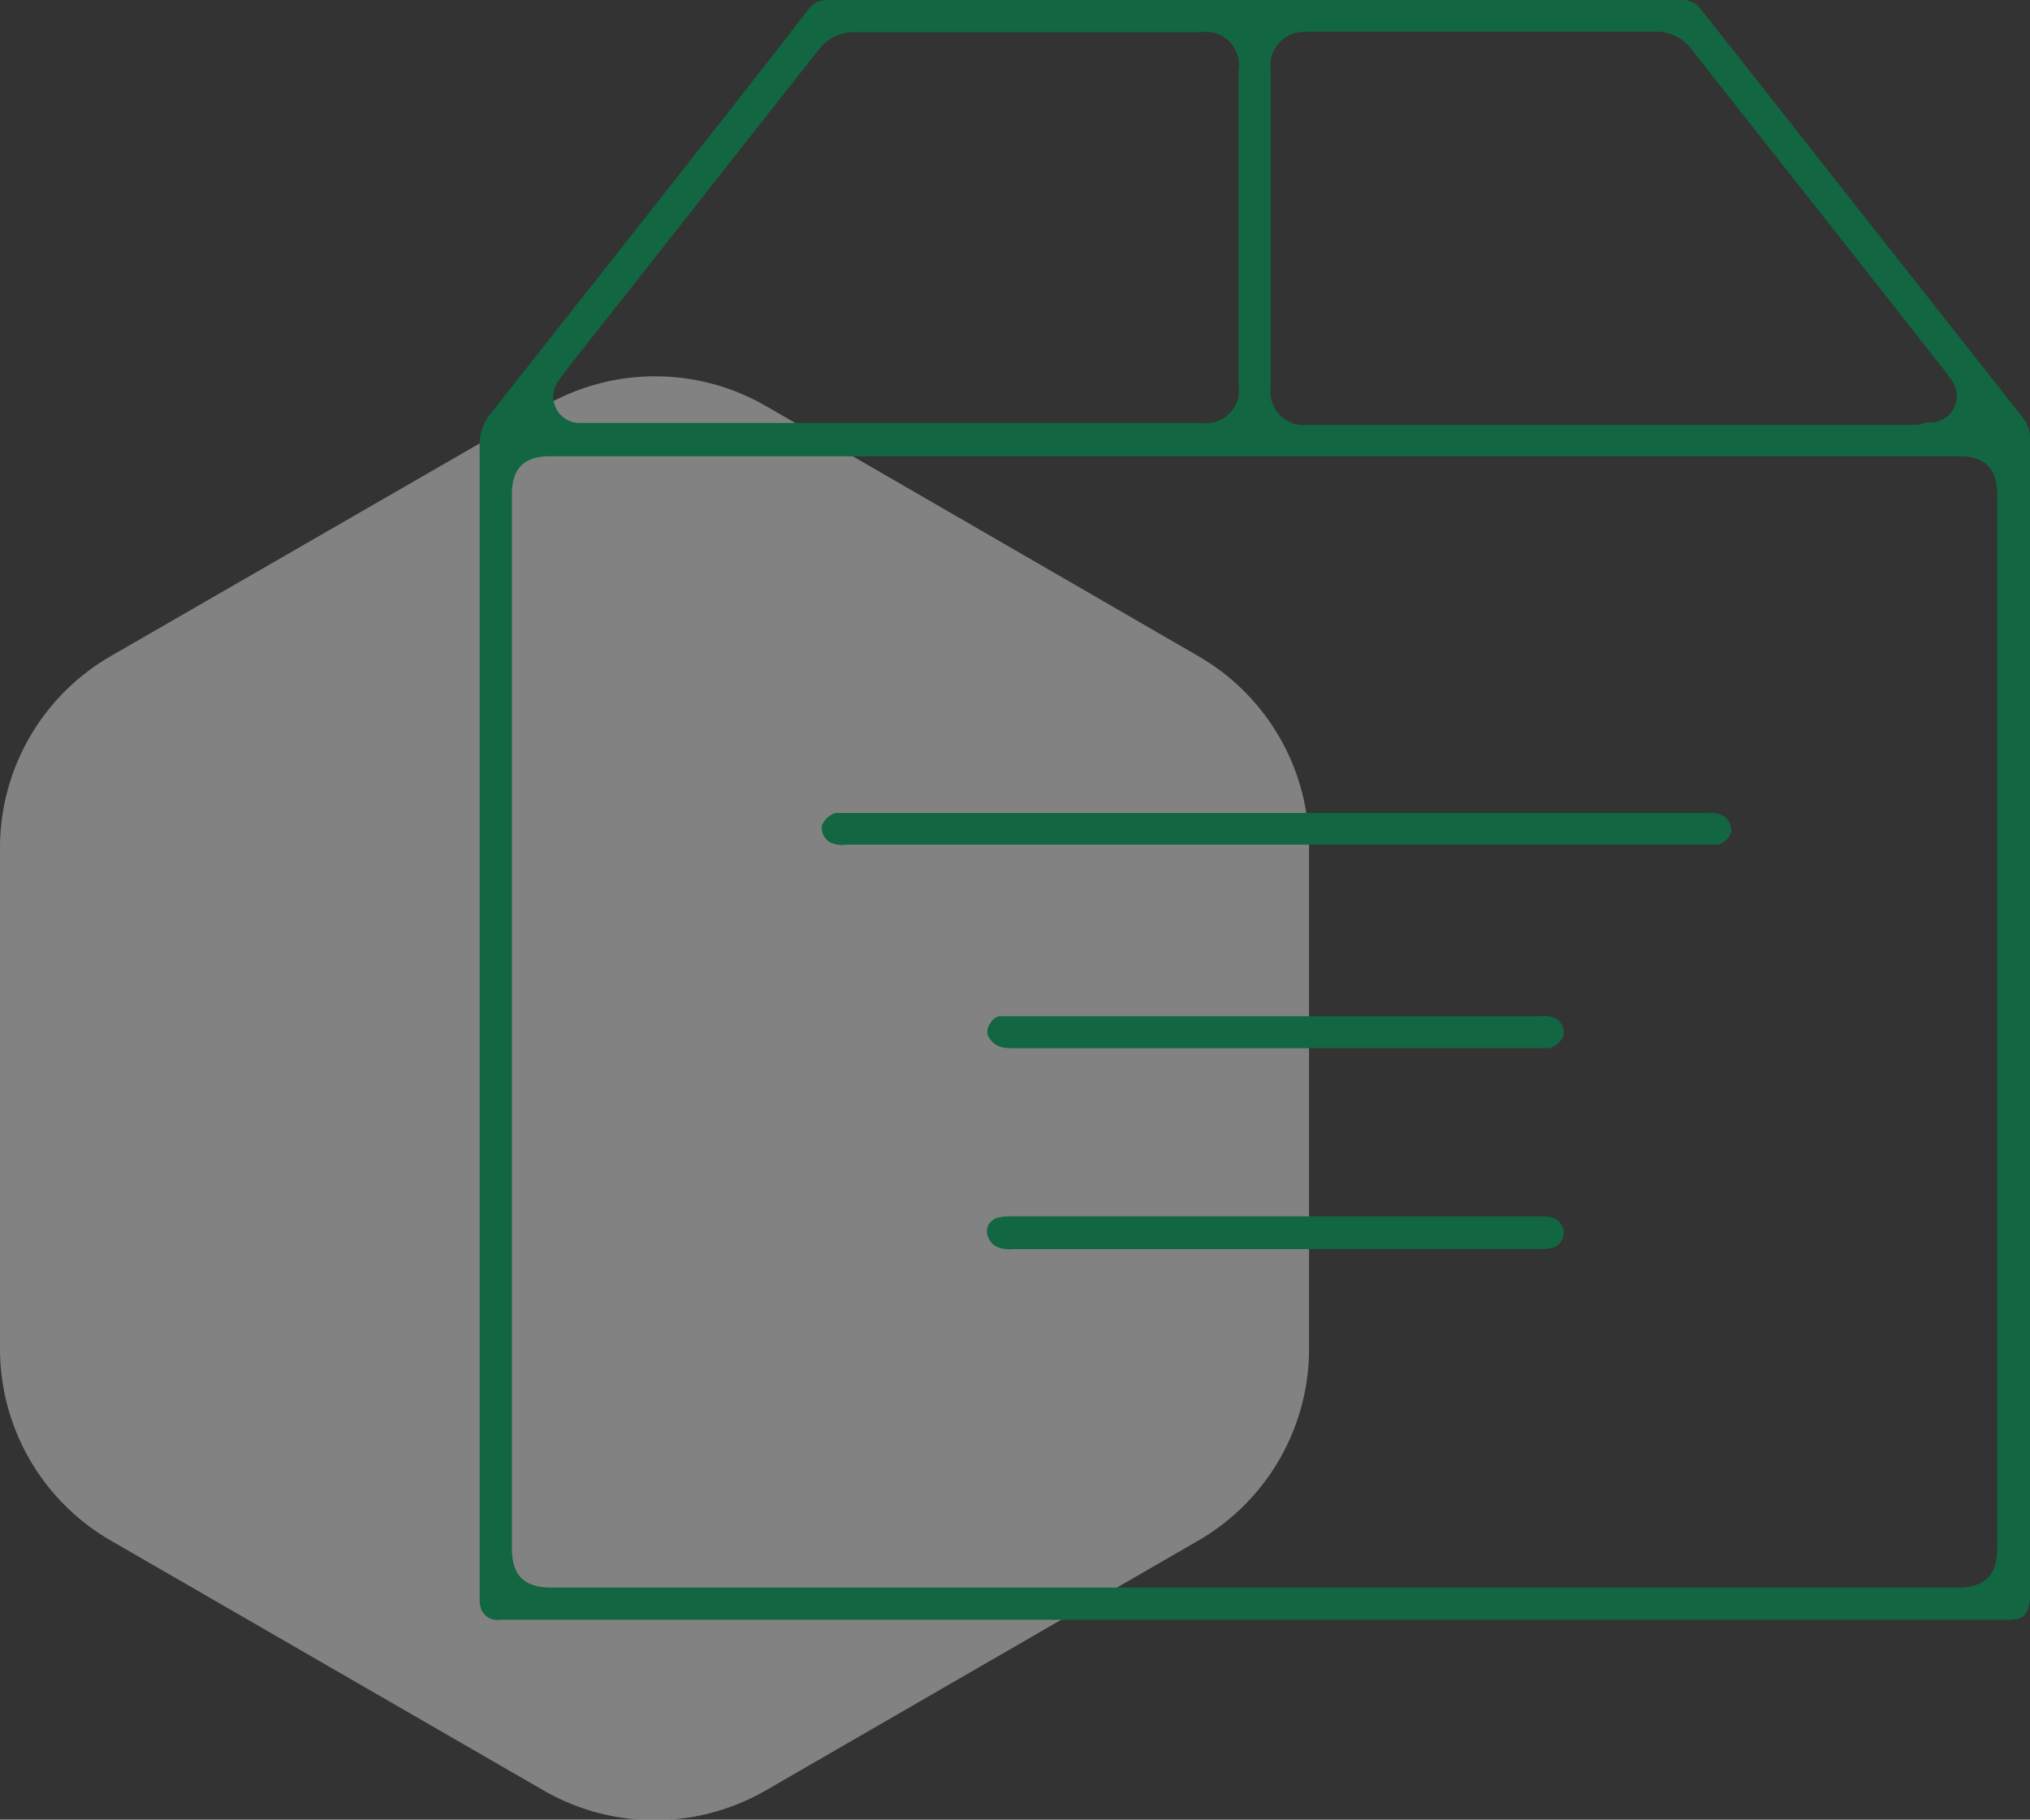
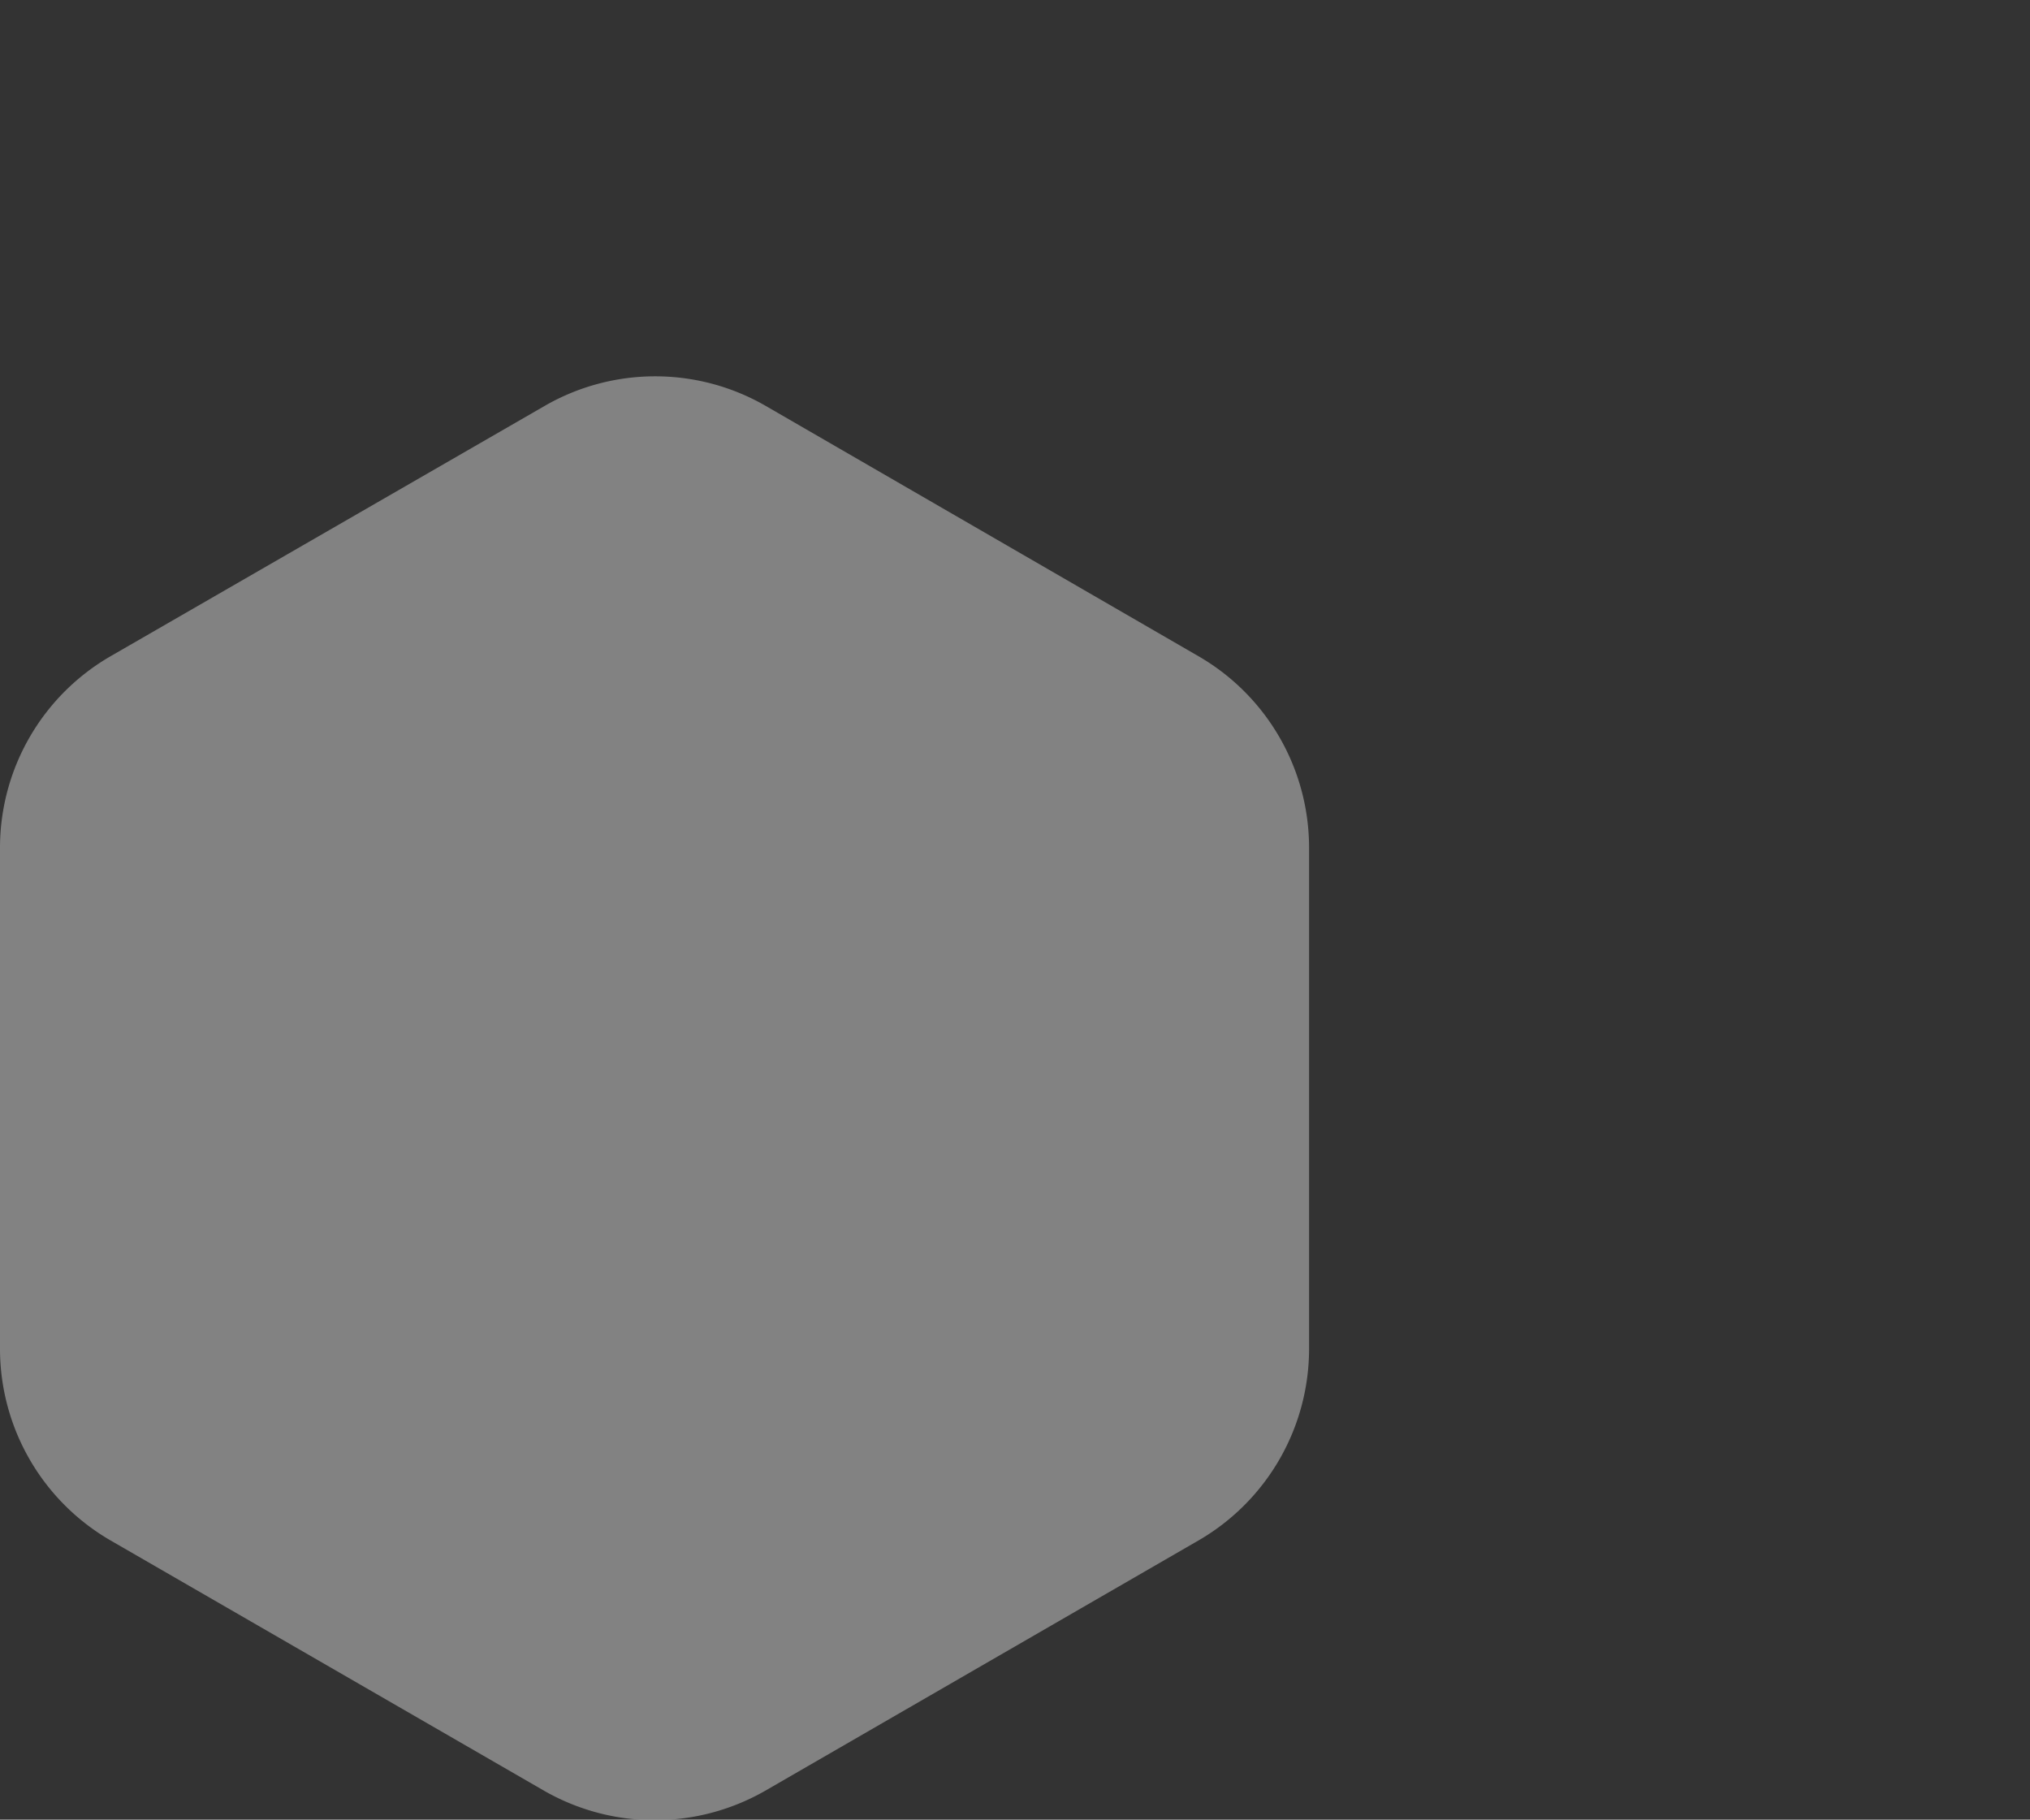
<svg xmlns="http://www.w3.org/2000/svg" id="Arte" viewBox="0 0 76.9 68.92">
  <rect x="0" y="0" width="76.9" height="68.92" fill="#333333" stroke="none" />
  <defs>
    <style>.cls-1{opacity:0.39;}.cls-2{fill:#fff;}.cls-3{fill:#126642;}</style>
  </defs>
  <g class="cls-1">
    <path class="cls-2" d="M45.41,24.86,29,15.37a8.38,8.38,0,0,0-8.36,0L4.18,24.86A8.38,8.38,0,0,0,0,32.1v19a8.39,8.39,0,0,0,4.18,7.24l16.44,9.49a8.43,8.43,0,0,0,8.36,0l16.43-9.49a8.39,8.39,0,0,0,4.18-7.24v-19A8.38,8.38,0,0,0,45.41,24.86Z" />
  </g>
-   <path class="cls-3" d="M76.11,61.35H18.93a.66.66,0,0,1-.69-.37,1.33,1.33,0,0,1-.07-.3l0-.15v-.1a.91.91,0,0,0,0-.17V52.71q0-17.91,0-35.82a1.82,1.82,0,0,1,.43-1.24l9.15-11.6L30.63.35A.83.83,0,0,1,31.35,0H63.71a.85.85,0,0,1,.74.37L76.66,15.86a1.18,1.18,0,0,1,.24.7v7.2q0,18.29,0,36.57a1.66,1.66,0,0,1-.1.68c-.07.13-.17.34-.68.34ZM20.85,17.28c-1,0-1.46.45-1.46,1.47V58.61c0,1.06.45,1.52,1.52,1.52H74.13c1.07,0,1.53-.46,1.53-1.52V18.75c0-1-.45-1.47-1.46-1.47ZM49.57,1.22a1.27,1.27,0,0,0-1.43,1.44v12a1.26,1.26,0,0,0,1.43,1.43H72.65L73,16h.18a1,1,0,0,0,.74-1.61l-.13-.18a3.32,3.32,0,0,0-.24-.32l-2.47-3.14-7-8.88a1.65,1.65,0,0,0-1.37-.67H49.57Zm-17.2,0A1.69,1.69,0,0,0,31,1.9l-6.65,8.44-2.8,3.55-.25.33-.14.2a1,1,0,0,0,.76,1.6l.18,0,.34,0H45.48a1.26,1.26,0,0,0,1.44-1.45V2.67a1.26,1.26,0,0,0-1.44-1.45H32.37Z" />
-   <path class="cls-3" d="M32,32a1,1,0,0,1-.61-.13.66.66,0,0,1-.26-.58.81.81,0,0,1,.53-.5H64.69a1,1,0,0,1,.65.15.67.67,0,0,1,.24.58.78.78,0,0,1-.48.47l-.55,0H32Z" />
-   <path class="cls-3" d="M38.19,39.69a.81.81,0,0,1-.78-.5.56.56,0,0,1,.11-.44.52.52,0,0,1,.33-.26c.22,0,.46,0,.71,0H58.32a1.14,1.14,0,0,1,.65.1.73.73,0,0,1,.28.57.8.8,0,0,1-.55.54H38.19Z" />
-   <path class="cls-3" d="M38.28,47.32c-.6,0-.77-.27-.85-.47a.56.56,0,0,1,0-.43.61.61,0,0,1,.33-.29,1.85,1.85,0,0,1,.5-.06H58.44c.55,0,.71.25.79.5a.56.56,0,0,1-.08.42.54.54,0,0,1-.32.27,2.42,2.42,0,0,1-.47.05H38.28Z" />
</svg>